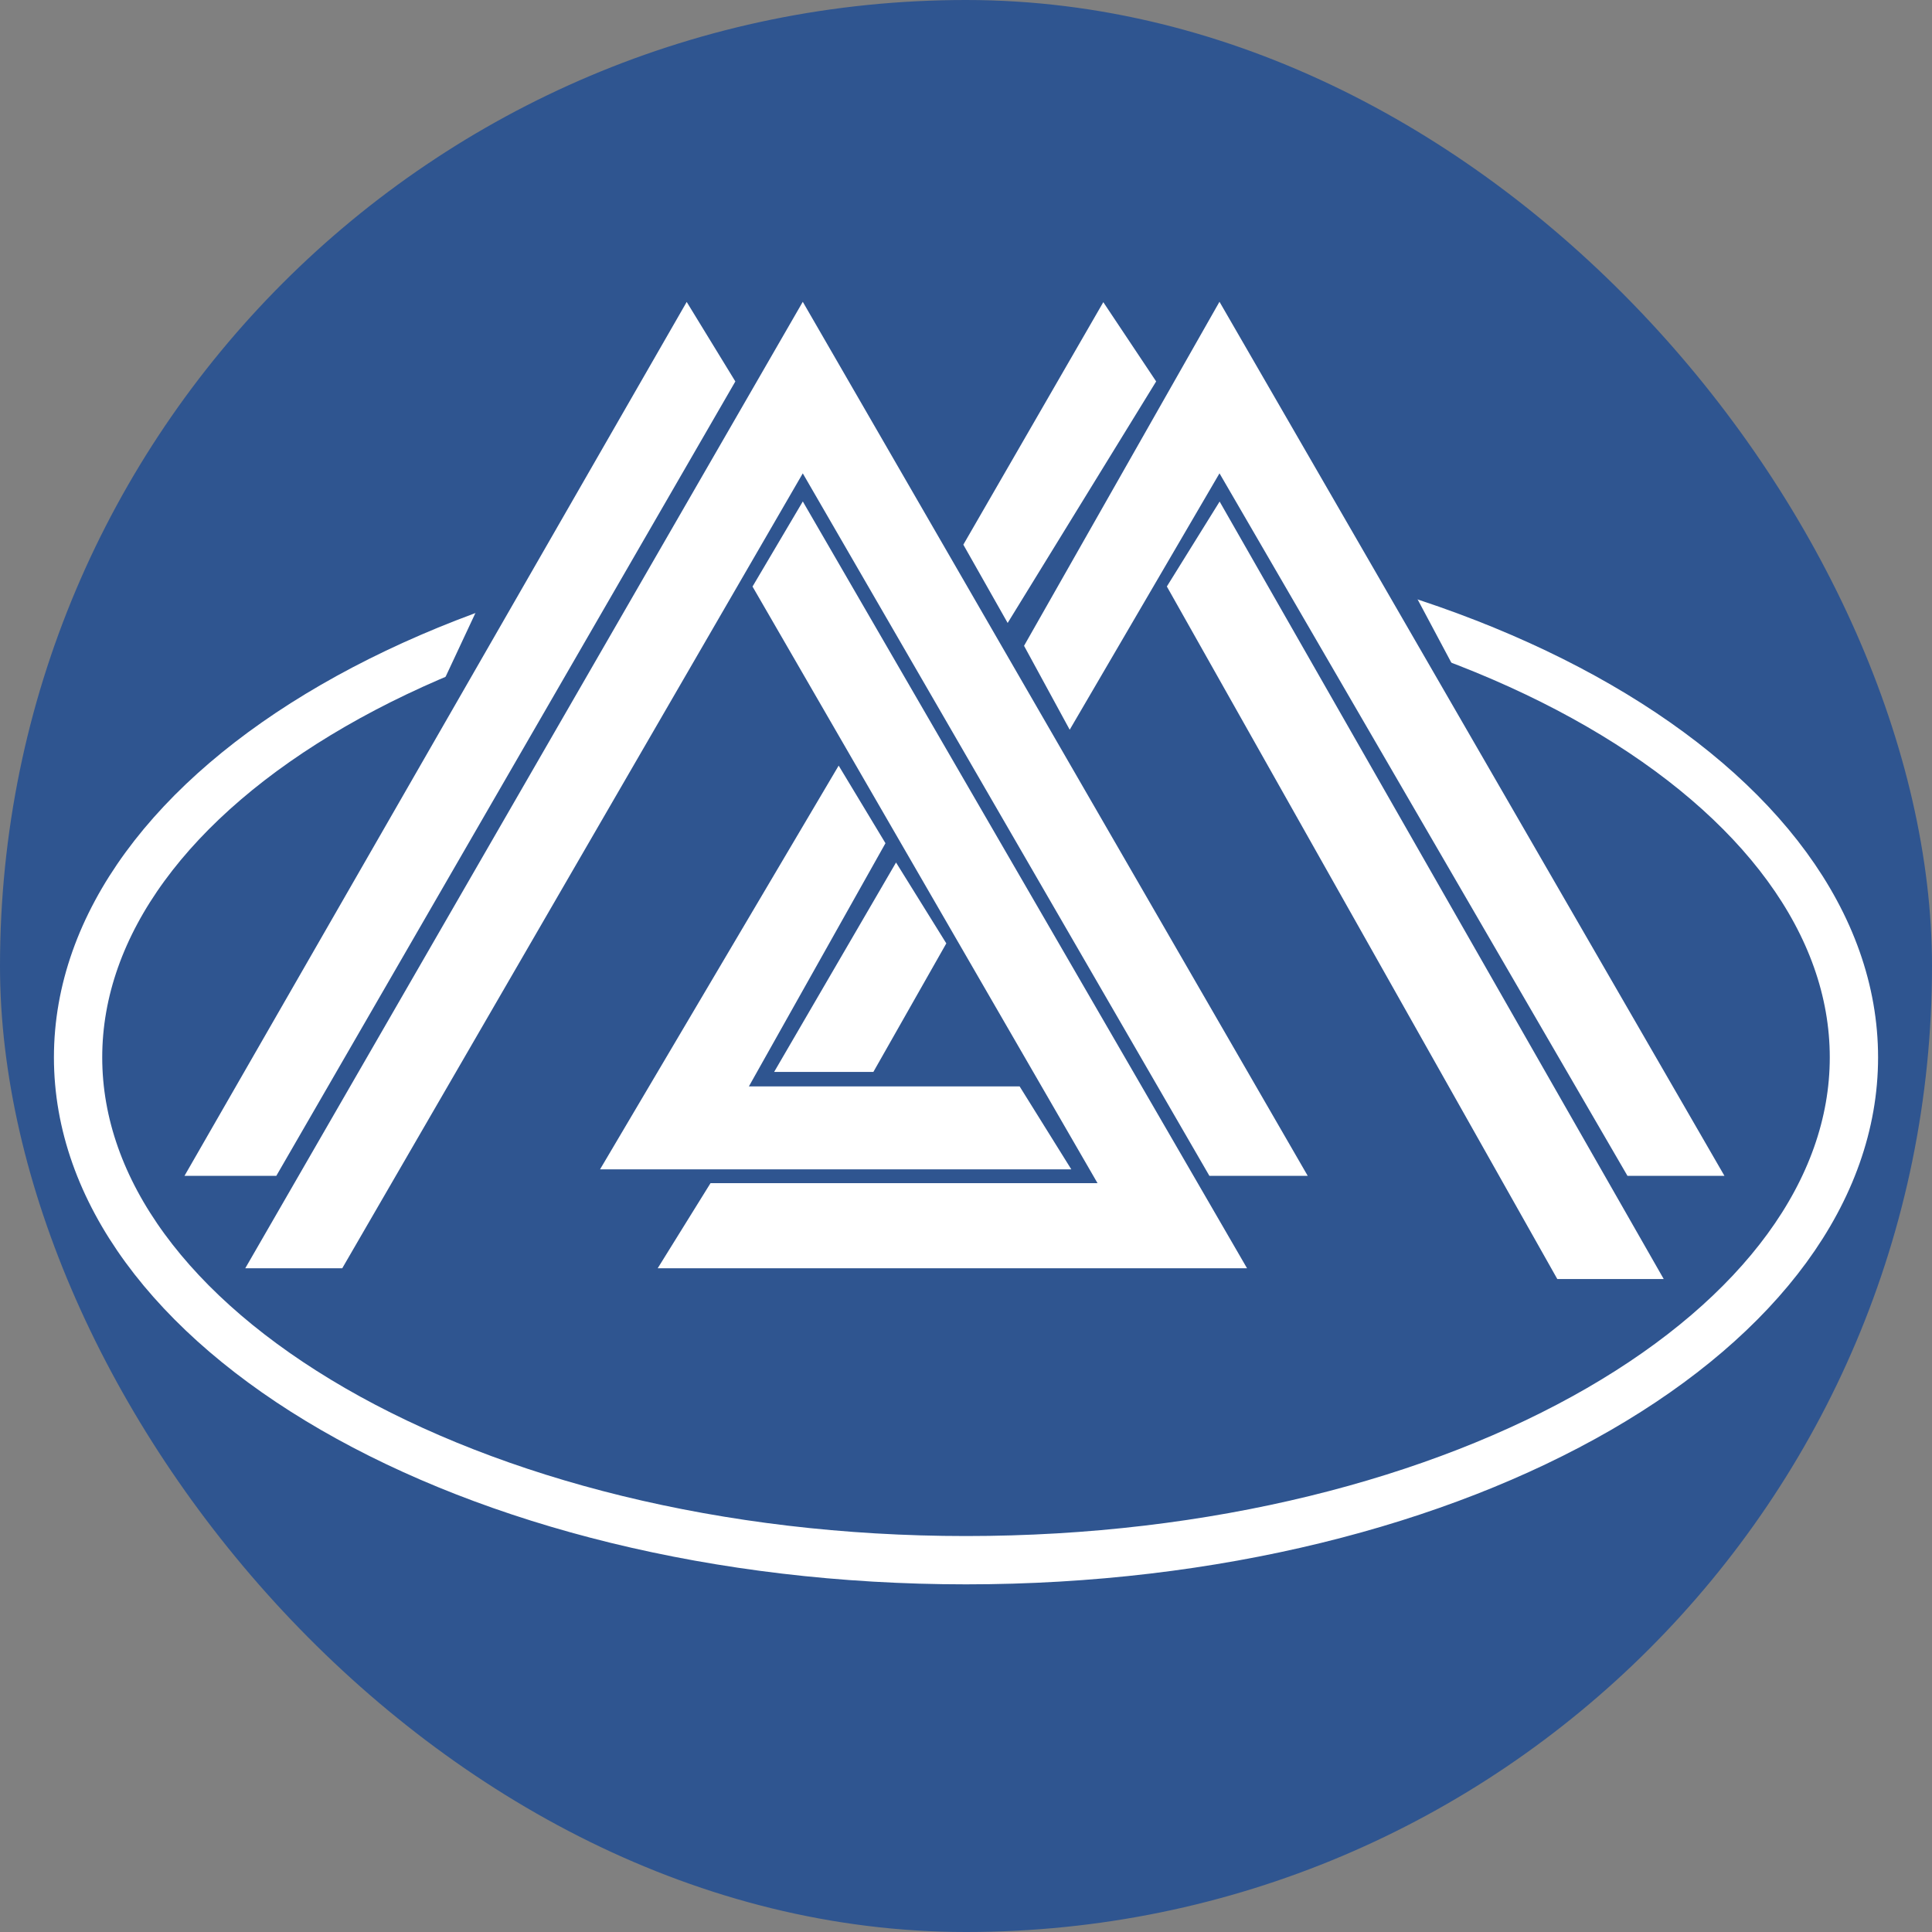
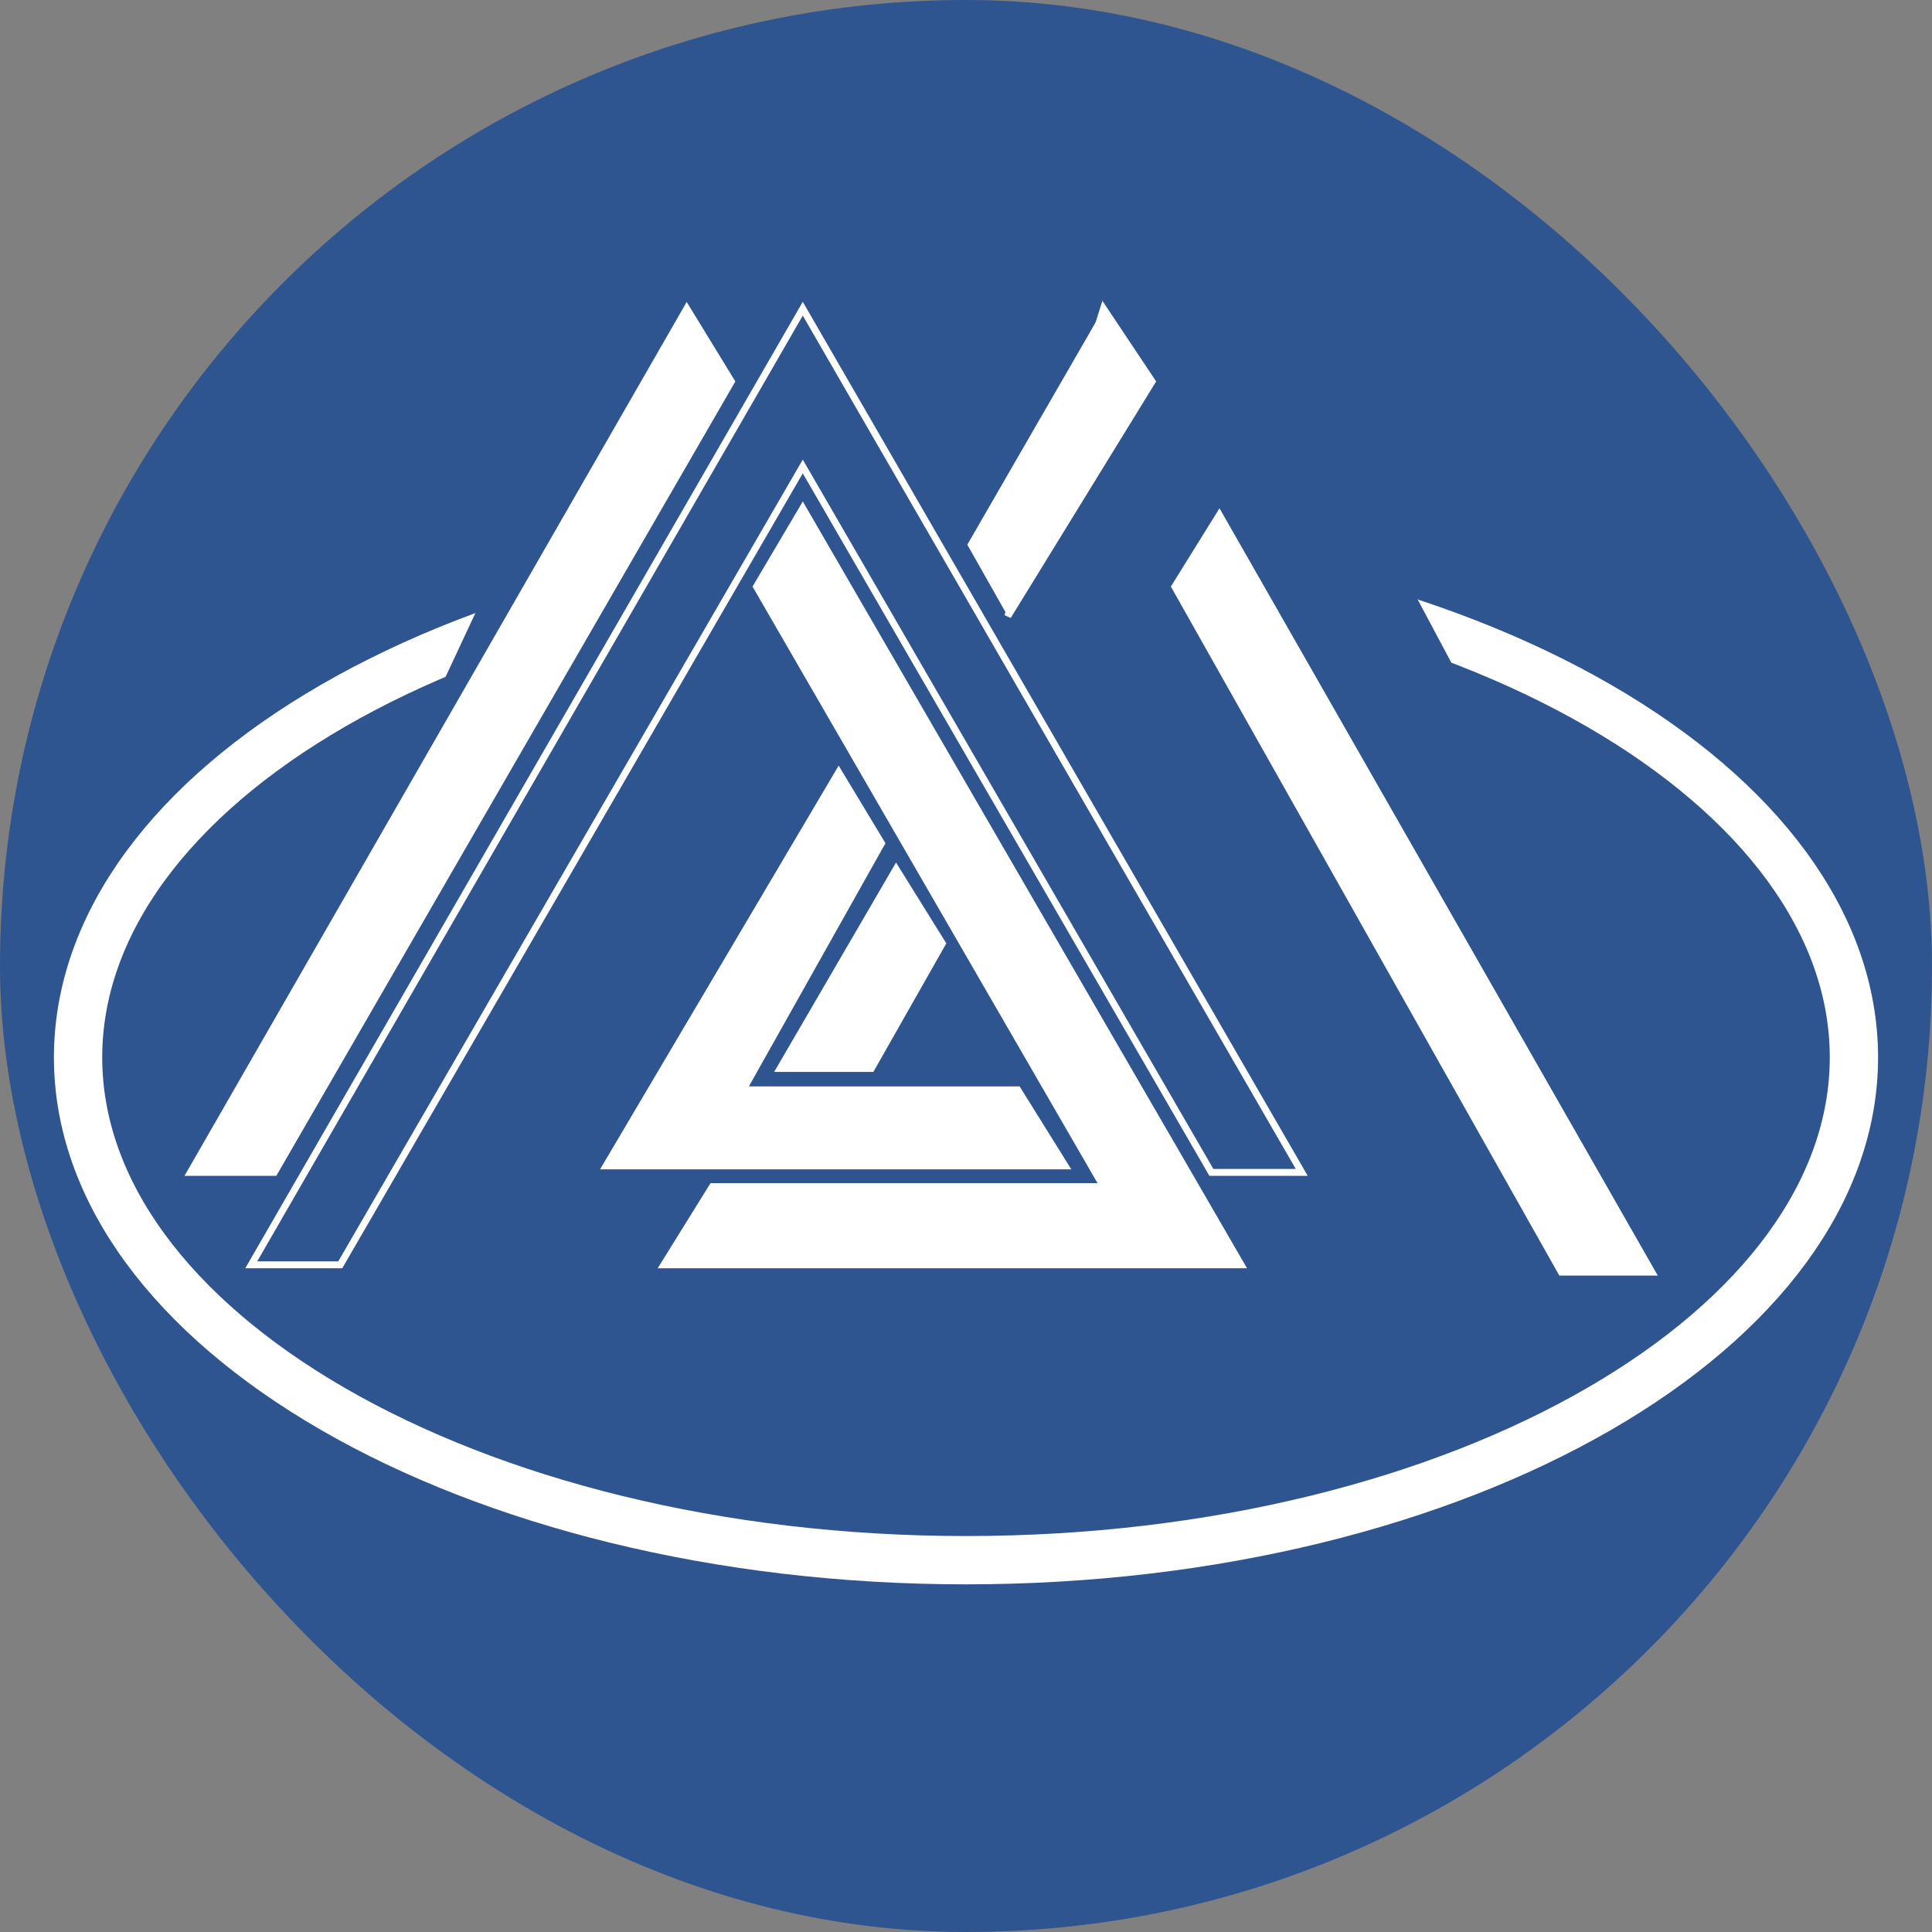
<svg xmlns="http://www.w3.org/2000/svg" width="56" height="56" viewBox="0 0 56 56" fill="none">
  <rect x="0" y="0" width="56" height="56" fill="#808080" stroke="none" />
  <rect width="56" height="56" rx="28" fill="#2F5590" />
  <path d="M53.737 30.649C53.737 34.511 51.022 38.14 46.344 40.843C41.684 43.535 35.2 45.223 28 45.223C20.8 45.223 14.316 43.535 9.656 40.843C4.978 38.14 2.263 34.511 2.263 30.649C2.263 26.787 4.978 23.157 9.656 20.454C14.316 17.762 20.8 16.075 28 16.075C35.2 16.075 41.684 17.762 46.344 20.454C51.022 23.157 53.737 26.787 53.737 30.649Z" stroke="white" stroke-width="1.4" />
  <path d="M14.541 16.379L12.668 20.382L42.587 20.395L40.447 16.379L27.013 12.411L14.541 16.379Z" fill="#2F5590" stroke="#2F5590" stroke-width="0.2" />
  <path d="M7.951 33.983H5.52L19.907 8.948L21.198 11.058L7.951 33.983Z" fill="white" />
-   <path d="M9.862 36.662H7.282L23.269 8.948L37.732 33.983H35.113L23.269 13.521L9.862 36.662Z" fill="white" />
  <path d="M29.211 17.86L28.038 15.788L31.986 8.948L33.393 11.058L29.211 17.86Z" fill="white" />
-   <path d="M31.009 20.948L29.797 18.72L35.348 8.948L49.811 33.983H47.231L35.348 13.521L31.009 20.948Z" fill="white" />
  <path d="M35.348 14.733L33.938 17.002L45.198 36.974H48.052L35.348 14.733Z" fill="white" />
  <path d="M21.928 17.002L23.269 14.733L35.973 36.662H19.243L20.65 34.395H31.986L21.928 17.002Z" fill="white" />
  <path d="M25.55 24.443L24.31 22.387L17.568 33.794H30.872L29.499 31.59H21.536L25.55 24.443Z" fill="white" />
  <path d="M25.257 30.97H22.613L25.975 25.194L27.313 27.347L25.257 30.97Z" fill="white" />
  <path d="M7.951 33.983H5.52L19.907 8.948L21.198 11.058L7.951 33.983Z" stroke="white" stroke-width="0.2" />
  <path d="M9.862 36.662H7.282L23.269 8.948L37.732 33.983H35.113L23.269 13.521L9.862 36.662Z" stroke="white" stroke-width="0.2" />
-   <path d="M29.211 17.86L28.038 15.788L31.986 8.948L33.393 11.058L29.211 17.86Z" stroke="white" stroke-width="0.2" />
-   <path d="M31.009 20.948L29.797 18.72L35.348 8.948L49.811 33.983H47.231L35.348 13.521L31.009 20.948Z" stroke="white" stroke-width="0.2" />
-   <path d="M35.348 14.733L33.938 17.002L45.198 36.974H48.052L35.348 14.733Z" stroke="white" stroke-width="0.2" />
+   <path d="M29.211 17.86L31.986 8.948L33.393 11.058L29.211 17.86Z" stroke="white" stroke-width="0.2" />
  <path d="M21.928 17.002L23.269 14.733L35.973 36.662H19.243L20.65 34.395H31.986L21.928 17.002Z" stroke="white" stroke-width="0.2" />
  <path d="M25.55 24.443L24.31 22.387L17.568 33.794H30.872L29.499 31.59H21.536L25.55 24.443Z" stroke="white" stroke-width="0.2" />
  <path d="M25.257 30.97H22.613L25.975 25.194L27.313 27.347L25.257 30.97Z" stroke="white" stroke-width="0.2" />
</svg>